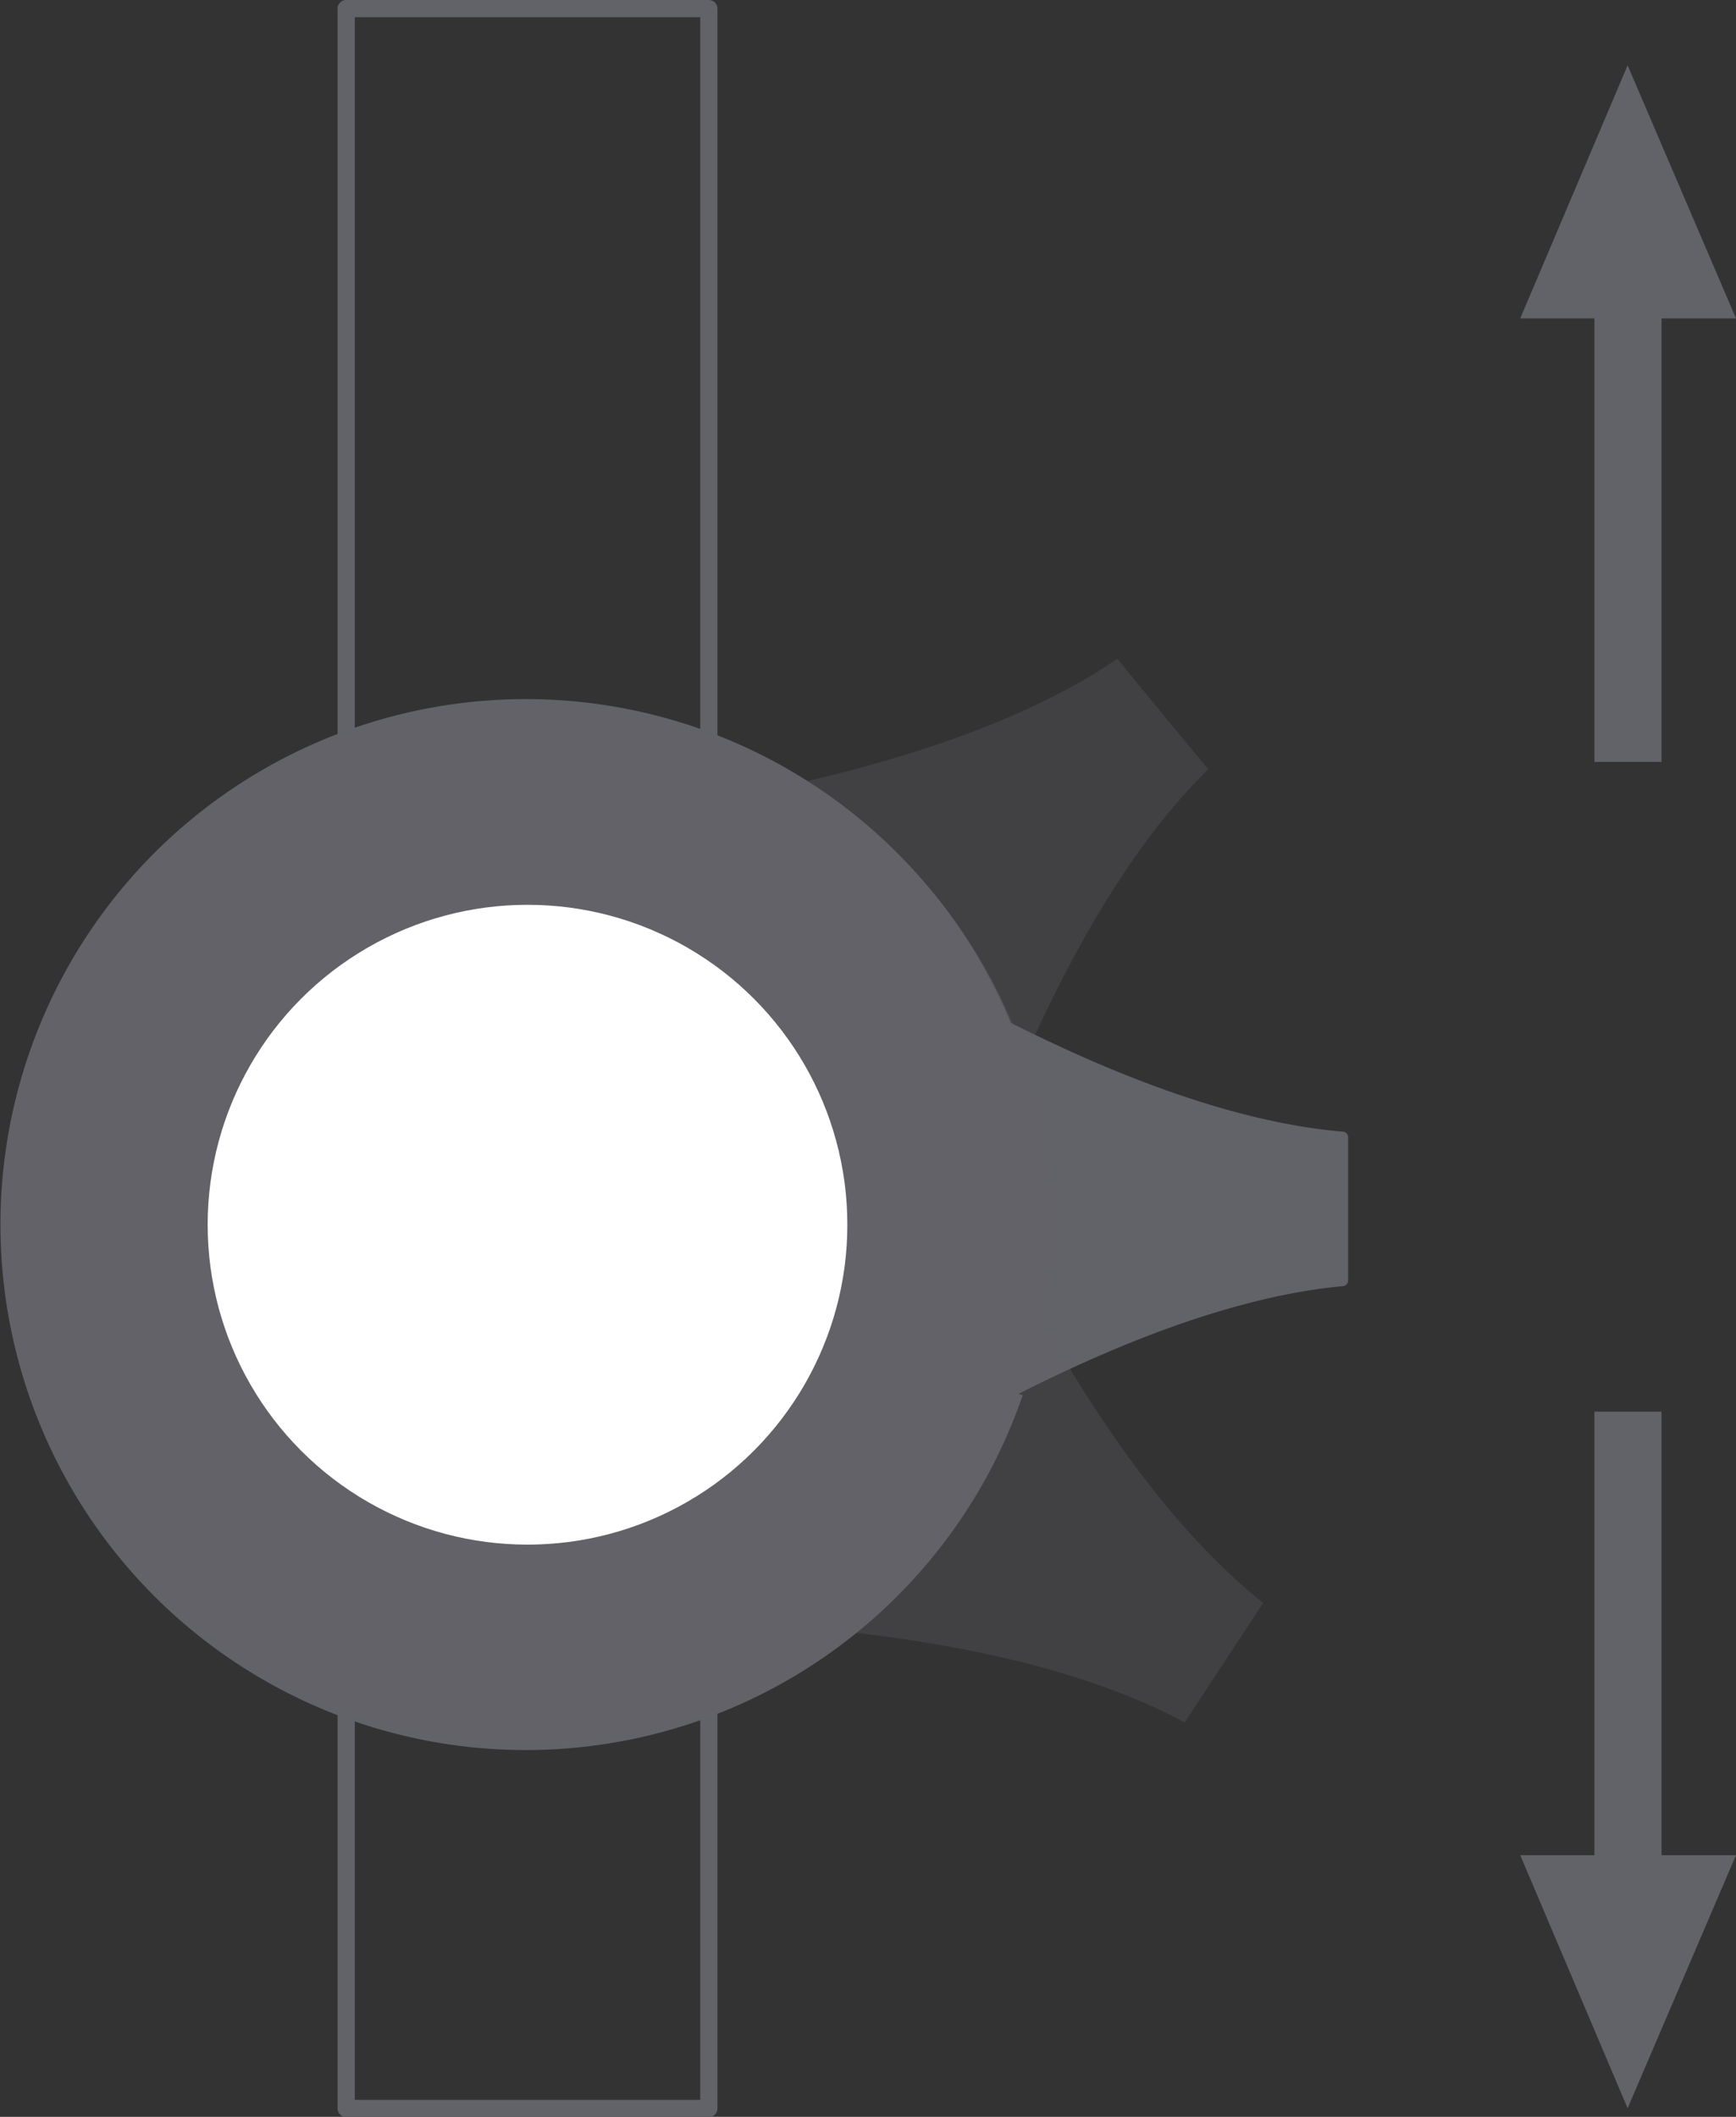
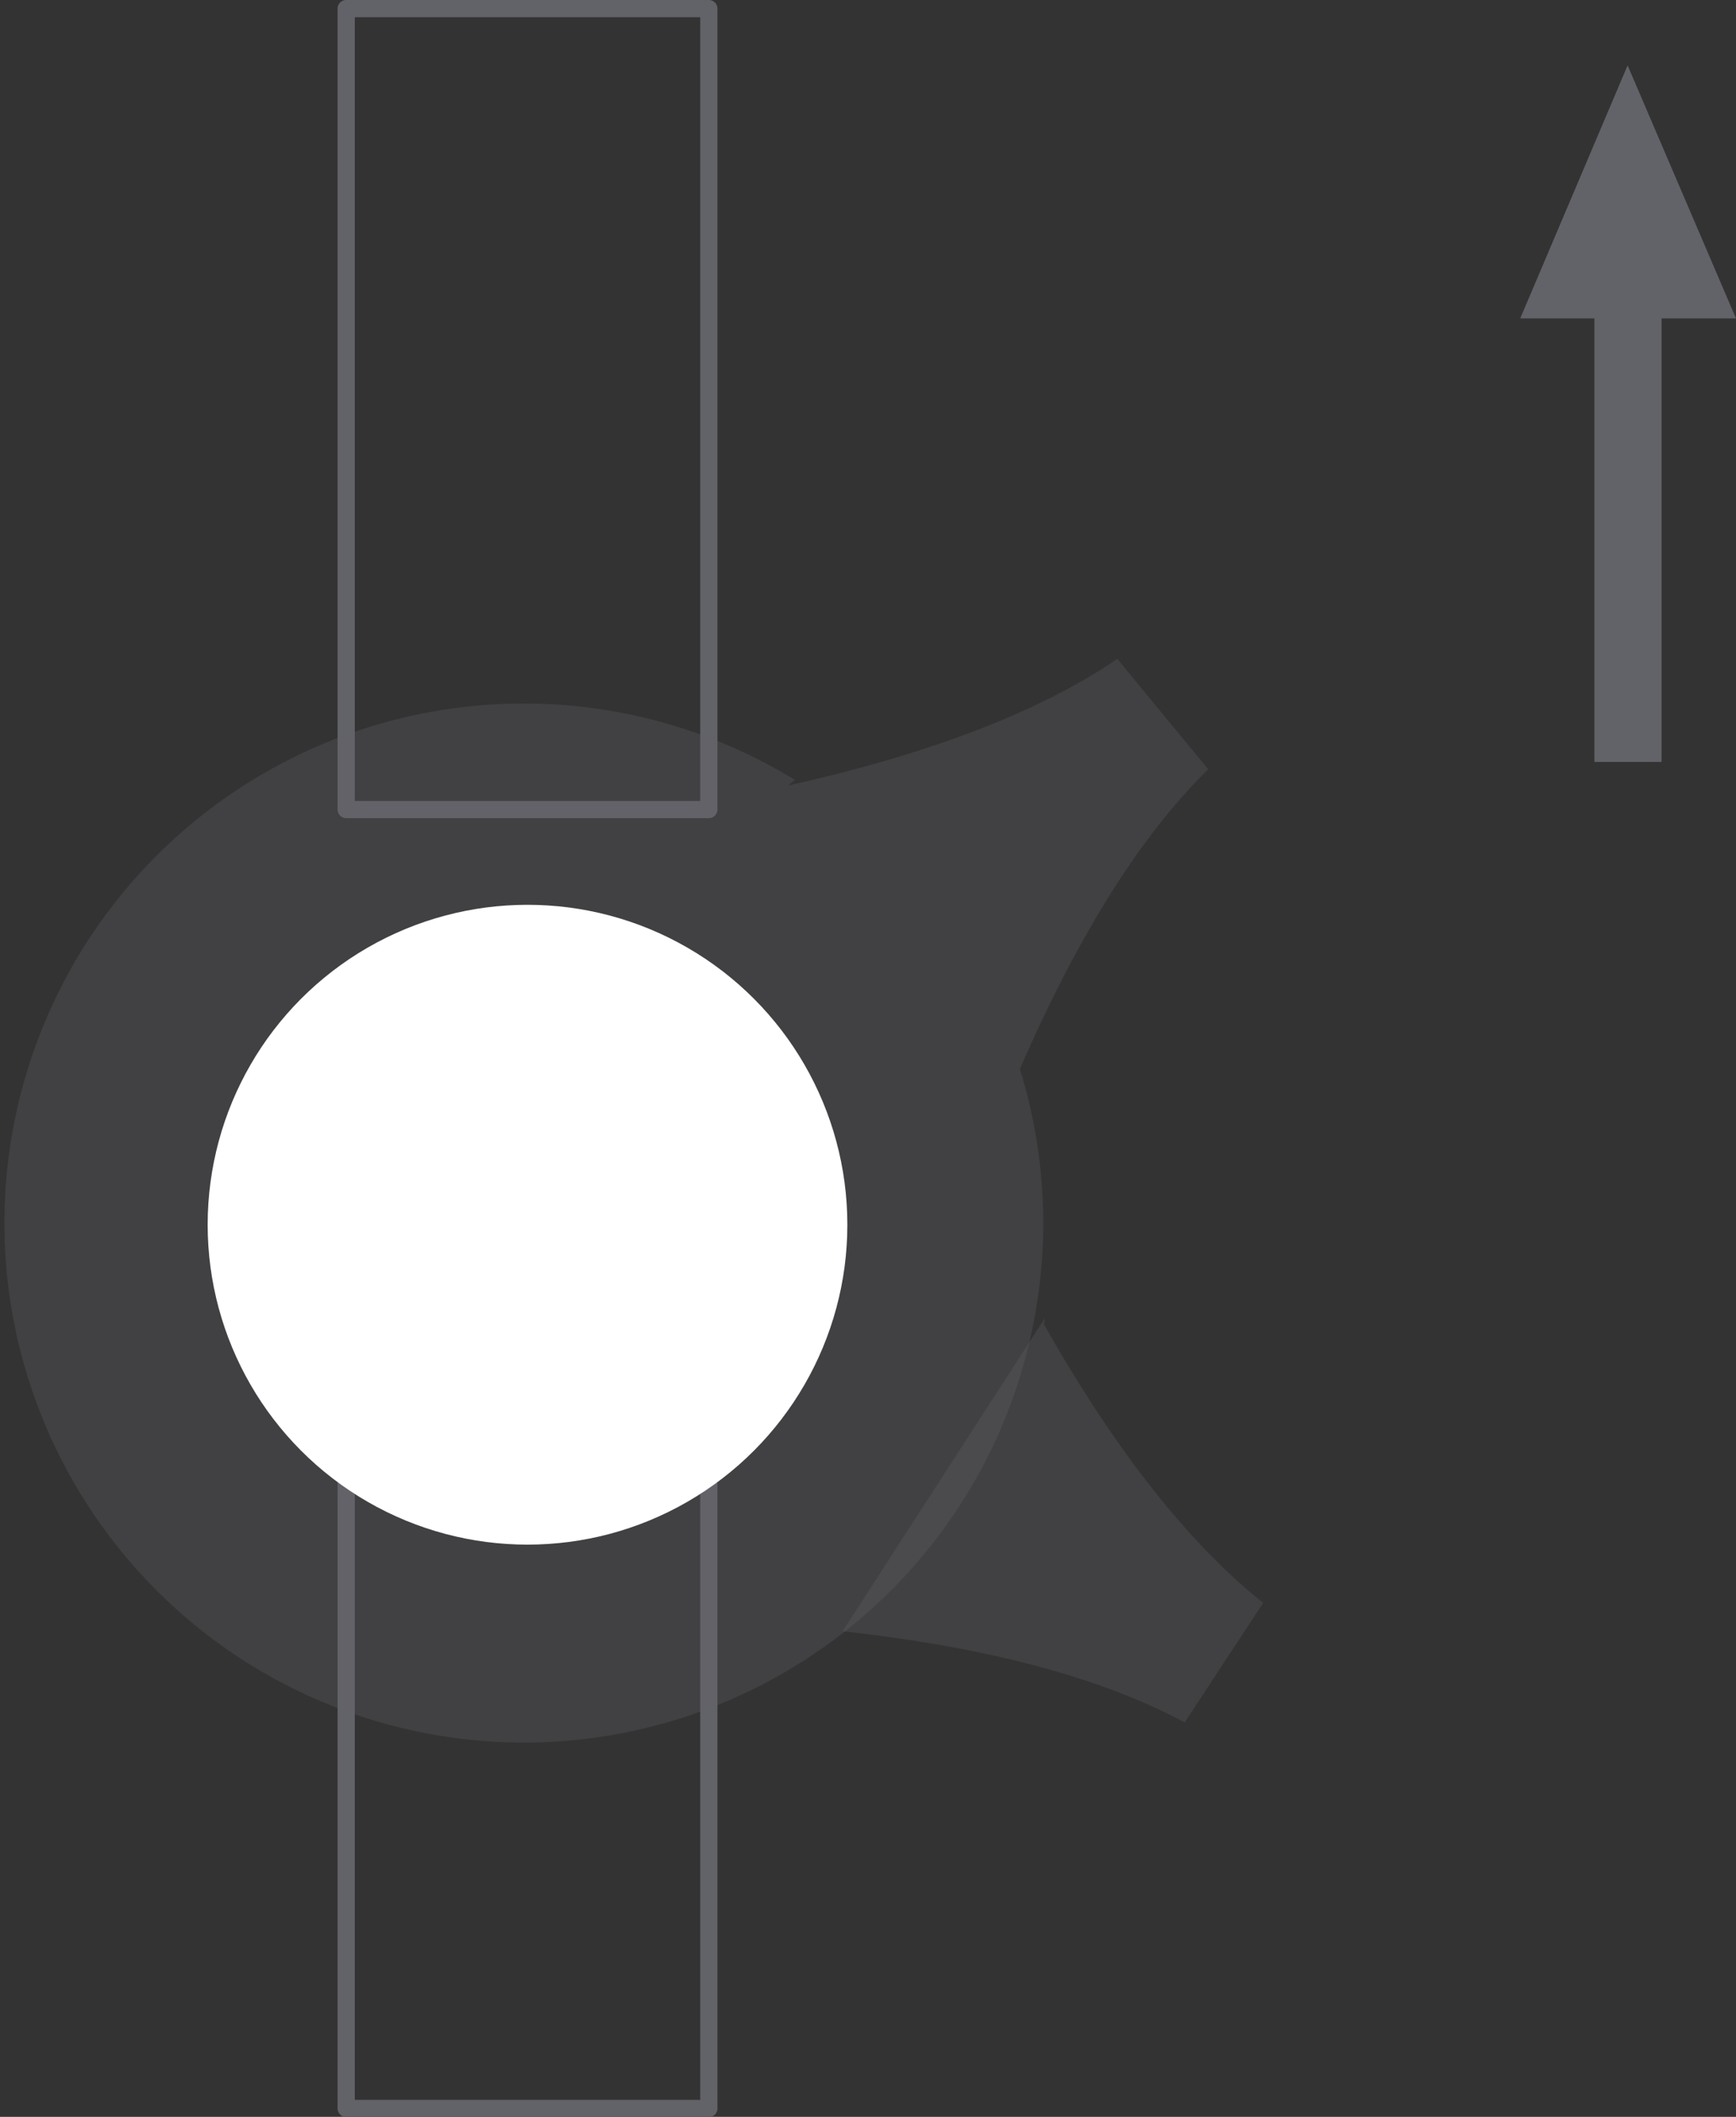
<svg xmlns="http://www.w3.org/2000/svg" viewBox="0 0 68.55 83.57">
  <rect x="0" y="0" width="68.55" height="83.57" fill="#333333" stroke="none" />
  <defs>
    <style>.a,.c,.d{fill:#626368;}.b{fill:none;stroke-width:0.68px;}.b,.c{stroke:#626368;stroke-linejoin:round;}.c{stroke-width:0.45px;}.d{opacity:0.3;}.e{fill:#fff;}</style>
  </defs>
  <polyline class="a" points="62.96 30.08 62.96 12.57 60.03 12.57 64.27 2.58 68.55 12.57 65.61 12.57 65.61 30.08" />
-   <polyline class="a" points="62.96 55.73 62.96 73.24 60.03 73.24 64.27 83.23 68.55 73.24 65.61 73.24 65.61 55.73" />
  <rect class="b" x="13.67" y="0.34" width="14.32" height="31.62" />
  <rect class="b" x="13.67" y="57.21" width="14.32" height="26.03" />
-   <path class="c" d="M55.37,63.22c4.44-2.28,9.08-4.07,13.25-4.46l0-3.06V53.11c-4.16-.35-8.82-2.11-13.28-4.36l-.09-.24a20.52,20.52,0,1,0,.53,14.71" transform="translate(-15.61 -8.21)" />
-   <path class="d" d="M48.88,72.61c5,.55,9.83,1.62,13.51,3.6l1.68-2.56,1.42-2.16c-3.27-2.6-6.19-6.63-8.66-11l.05-.26A20.5,20.5,0,1,0,49.2,72.83" transform="translate(-15.61 -8.21)" />
+   <path class="d" d="M48.88,72.61c5,.55,9.83,1.62,13.51,3.6l1.68-2.56,1.42-2.16c-3.27-2.6-6.19-6.63-8.66-11l.05-.26" transform="translate(-15.61 -8.21)" />
  <path class="d" d="M46.73,39.22c4.87-1.08,9.59-2.67,13-5l1.94,2.36,1.65,2c-3,2.94-5.45,7.26-7.44,11.84l.08.25A20.51,20.51,0,1,1,47,39" transform="translate(-15.61 -8.21)" />
  <circle class="e" cx="20.83" cy="48.35" r="12.63" />
</svg>